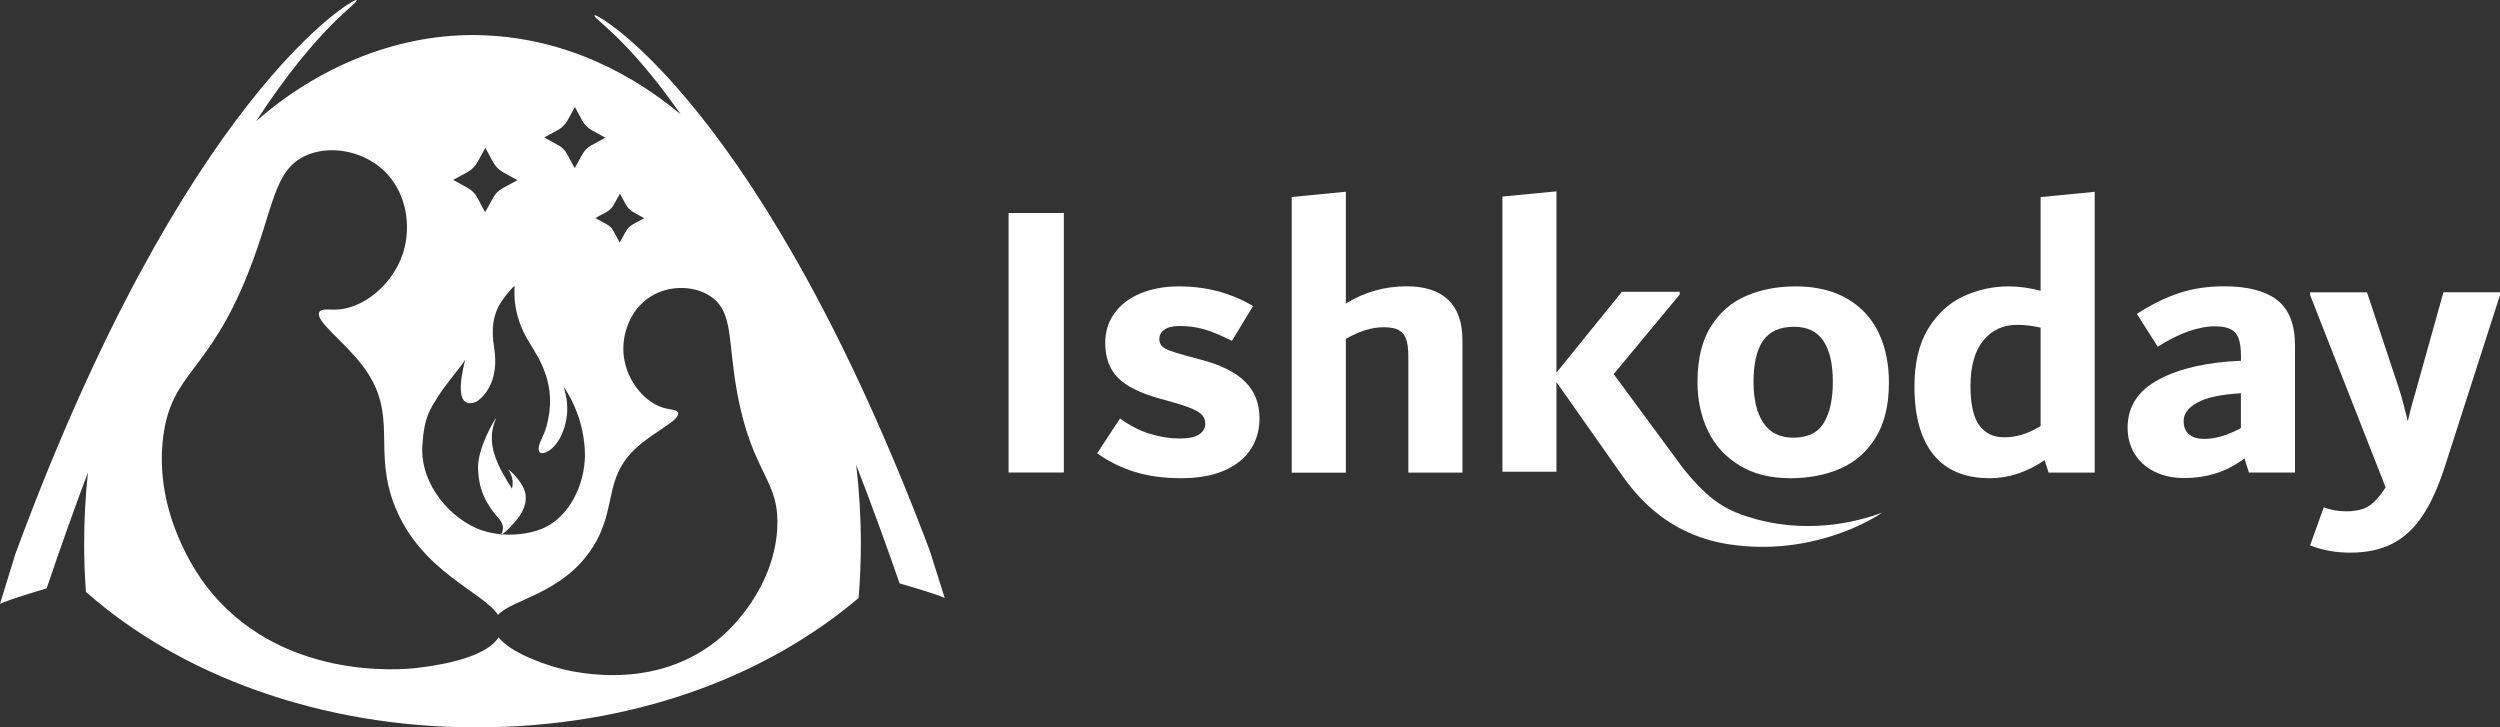
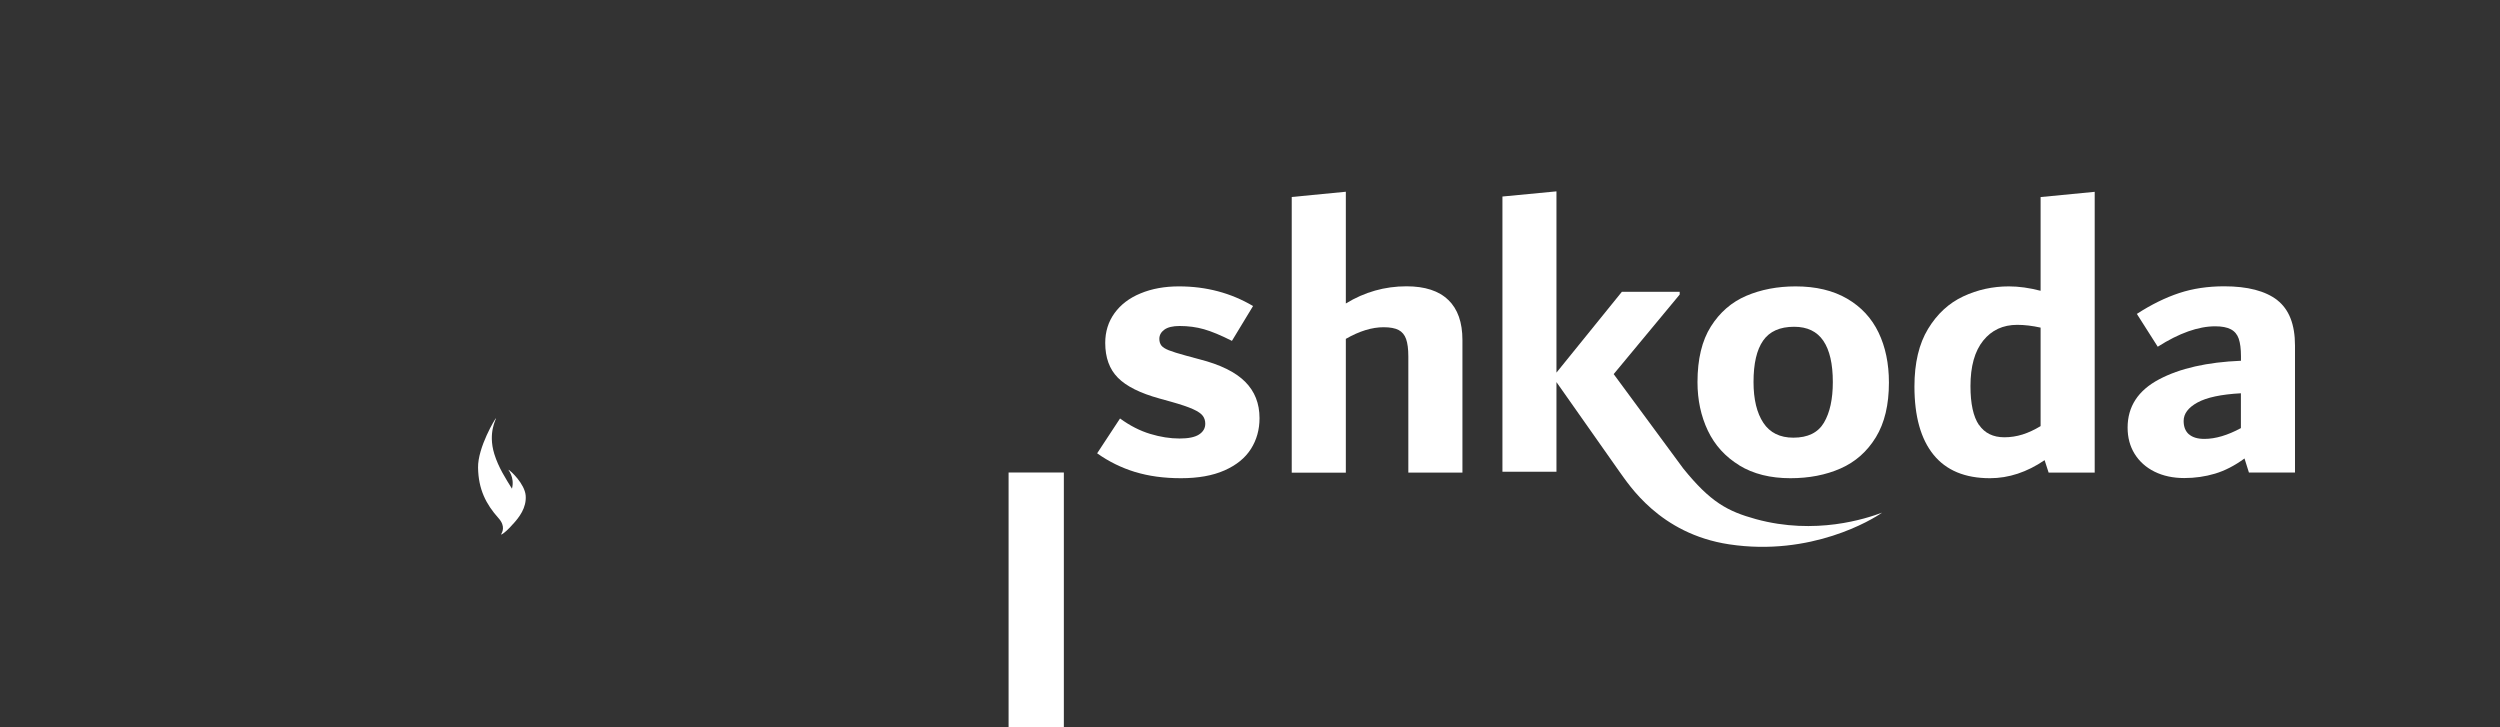
<svg xmlns="http://www.w3.org/2000/svg" id="Layer_2" data-name="Layer 2" viewBox="0 0 324.39 94.39">
  <rect x="0" y="0" width="324.39" height="94.39" fill="#333333" stroke="none" />
  <defs>
    <style>
      .cls-1 {
        fill: #fff;
      }
    </style>
  </defs>
  <g id="Layer_1-2" data-name="Layer 1">
    <g>
      <g>
-         <path class="cls-1" d="M122.59,77.61l-1.96-6.2C98.91,13.84,77.45,1.65,77.15,1.98c-.35.38,3.93,2.5,11.18,12.86-7.81-6.51-17.08-10.29-27.03-10.29s-20.04,4.12-28.06,11.17C41.58,2.93,46.65.42,46.26,0c-.31-.33-22.37,12.42-44.29,71.95l-1.97,6.41c1.01-.54,6.05-2.01,6.05-2.01,1.82-5.38,3.61-10.39,5.36-15.05-.32,3.02-.49,6.1-.49,9.24,0,2.11.08,4.2.23,6.26,12.18,10.76,30.32,17.58,50.59,17.58s37.51-6.49,49.67-16.79c.19-2.32.29-4.67.29-7.06,0-3.46-.21-6.87-.6-10.19,1.84,4.73,3.71,9.84,5.63,15.36,0,0,4.88,1.39,5.87,1.9ZM79.66,26.53l.78-1.4.75,1.39c.23.43.58.78,1.01,1.02l1.39.77-1.45.79c-.39.21-.71.53-.93.92l-.8,1.45-.8-1.48c-.2-.38-.51-.69-.89-.89l-1.47-.81,1.41-.76c.42-.23.77-.57,1-.99ZM72.38,16.88c.53-.29.96-.72,1.25-1.24l.97-1.76.94,1.75c.29.54.74.98,1.27,1.28l1.74.96-1.82.99c-.49.27-.89.67-1.16,1.15l-1,1.81-1-1.85c-.26-.47-.64-.86-1.11-1.12l-1.84-1.02,1.77-.96ZM60.65,22.33c.55-.3,1.01-.75,1.31-1.3l1.02-1.85.99,1.84c.31.57.77,1.03,1.34,1.35l1.83,1.01-1.92,1.04c-.51.28-.94.7-1.22,1.21l-1.05,1.91-1.05-1.95c-.27-.5-.68-.9-1.17-1.18l-1.93-1.07,1.86-1ZM54.81,57.78c.22-3.73,1.01-4.66,2.01-6.3.91-1.51,2.79-3.62,3.54-4.8-.09.49-1.9,6.75,1.43,5.46,1.4-.9,2.94-3.14,2.34-6.91-.47-2.97.05-4.23.34-4.99.53-1.39,2.24-3.15,2.28-3.15.13.11-.56,3.32,1.91,7.32,1.35,2.2,3.71,5.62,2.26,10.88-.41,1.46-.91,1.9-1.02,2.8-.15,1.21,1.21.69,1.97-.15.35-.39.67-.85.8-1.11,1.45-2.85.8-5.31.74-5.56-.1-.42-.26-1.1-.26-1.11.19.41,2.44,3.34,2.73,8.15.24,3.91-1.63,8.2-4.83,9.95-.53.29-.99.46-1.3.56-.25.09-2.16.71-4.6.52-.06.04-.11.06-.14.06-.02,0,0-.03.01-.07-.81-.07-1.68-.24-2.56-.54-3.79-1.31-7.97-5.78-7.66-10.99ZM100.85,68.66c-.49,7.75-6.11,12.96-6.94,13.7-9.01,8.1-20.99,4.5-22.21,4.11-1.14-.36-5.4-1.73-7.01-3.77-1.85,2.95-8.98,3.78-10.72,3.98-1.65.19-17.88,1.79-27.36-10.84-.87-1.16-6.75-9.23-5.42-19.26,1.1-8.36,5.89-8.13,11.09-21.36,3.3-8.39,3.21-13.17,7.44-15.05,2.98-1.32,6.87-.65,9.53,1.48,3.32,2.66,4.07,7.07,3.26,10.43-1.05,4.35-4.86,7.65-8.34,8.05-1.41.16-2.42-.19-2.73.35-.65,1.13,3.2,3.77,5.66,7.04,4.76,6.33,1.13,10.83,4.2,18.33,3.43,8.36,11.27,10.88,13.32,13.93,1.91-2.05,8.3-2.73,12.17-8.59,3.42-5.19,1.35-9.11,5.88-13.18,2.34-2.1,5.63-3.51,5.31-4.46-.16-.45-.97-.34-2.01-.67-2.56-.82-4.94-3.86-5.08-7.29-.11-2.66,1.11-5.86,4-7.38,2.32-1.21,5.34-1.13,7.39.3,2.9,2.04,2.12,5.62,3.37,12.43,1.96,10.73,5.6,11.27,5.19,17.72Z" />
        <path class="cls-1" d="M65.02,69.38s.07-.02.14-.06c-.04,0-.08,0-.12-.01-.02.04-.03.06-.01.07Z" />
        <path class="cls-1" d="M66.56,68.01c.8-.88,1.78-2.12,1.65-3.72-.13-1.52-1.98-3.25-2.24-3.34-.07-.02.85.96.46,2.46-.77-1.25-1.74-2.72-2.29-4.5-.87-2.84.3-4.6.22-4.65-.06-.04-2.38,3.79-2.33,6.43.05,2.8,1.02,4.72,2.66,6.55.95,1.06.46,1.84.35,2.06.04,0,.08,0,.12.01.27-.16.85-.66,1.4-1.31Z" />
      </g>
      <g>
        <path class="cls-1" d="M209.39,48.55l9.03,12.25c3.52,4.35,5.72,5.54,9.42,6.56,7.75,2.12,14.3-.07,16.37-.84-1.26.9-9.21,5.72-19.85,4.11-9.04-1.37-13.01-7.78-14.22-9.42-2.73-3.88-5.45-7.75-8.18-11.63v11.63h-7.01V25.5l7.01-.67v23.52l8.49-10.49h7.5v.36l-8.57,10.33Z" />
-         <path class="cls-1" d="M130.87,61.31V27.64h7.17v33.67h-7.17Z" />
+         <path class="cls-1" d="M130.87,61.31h7.17v33.67h-7.17Z" />
        <path class="cls-1" d="M147.27,61.24c-1.75-.54-3.39-1.34-4.91-2.42l2.97-4.52c1.29.94,2.59,1.6,3.91,2,1.32.4,2.59.6,3.81.6,1.15,0,1.99-.17,2.53-.52.54-.35.81-.81.81-1.4,0-.38-.1-.72-.31-1.01-.21-.29-.63-.59-1.28-.88-.64-.29-1.59-.61-2.84-.96l-1.51-.42c-2.5-.69-4.31-1.59-5.4-2.7-1.1-1.11-1.64-2.62-1.64-4.52,0-1.45.4-2.74,1.2-3.85.8-1.11,1.92-1.97,3.38-2.57,1.46-.61,3.12-.91,4.99-.91,3.53,0,6.74.85,9.61,2.55l-2.74,4.52c-1.44-.73-2.65-1.23-3.63-1.51-.98-.28-2.04-.42-3.16-.42-.88,0-1.54.16-1.97.47s-.66.71-.66,1.2c0,.35.09.63.26.86.18.23.5.43.97.62.47.19,1.22.42,2.24.7l1.74.47c2.7.69,4.67,1.66,5.92,2.91s1.87,2.82,1.87,4.73c0,1.49-.37,2.82-1.12,4-.75,1.18-1.89,2.1-3.43,2.78-1.54.68-3.42,1.01-5.64,1.01s-4.2-.27-5.95-.81Z" />
        <path class="cls-1" d="M187.93,38.92c1.22,1.18,1.83,2.91,1.83,5.2v17.2h-7.02v-15.07c0-.97-.1-1.72-.29-2.26-.19-.54-.52-.93-.97-1.17-.46-.24-1.11-.36-1.95-.36-1.51,0-3.14.5-4.9,1.51v17.36h-7.02V25.56l7.02-.68v14.5c2.43-1.49,5.06-2.23,7.87-2.23,2.4,0,4.21.59,5.42,1.77Z" />
        <path class="cls-1" d="M225.69,60.38c-1.82-1.11-3.18-2.61-4.08-4.49-.9-1.89-1.35-3.99-1.35-6.31,0-2.98.58-5.39,1.74-7.22,1.16-1.84,2.69-3.16,4.6-3.98,1.9-.81,4.04-1.22,6.39-1.22,2.63,0,4.86.53,6.68,1.59,1.82,1.06,3.18,2.52,4.08,4.39.9,1.87,1.35,4.04,1.35,6.5,0,2.88-.56,5.24-1.69,7.09-1.13,1.85-2.65,3.2-4.57,4.05-1.92.85-4.1,1.27-6.52,1.27-2.6,0-4.81-.55-6.63-1.66ZM236.67,54.84c.77-1.3,1.15-3.06,1.15-5.27,0-2.36-.41-4.14-1.23-5.35-.82-1.21-2.08-1.82-3.79-1.82-1.85,0-3.19.6-4.02,1.79-.84,1.2-1.25,2.99-1.25,5.38,0,2.25.43,4.02,1.28,5.3.85,1.28,2.15,1.92,3.89,1.92,1.88,0,3.2-.65,3.97-1.95Z" />
        <path class="cls-1" d="M271.8,24.89v36.43h-5.98l-.52-1.61c-2.29,1.56-4.66,2.34-7.09,2.34-3.23,0-5.67-1.01-7.32-3.04s-2.48-4.98-2.48-8.86c0-3.05.59-5.54,1.77-7.48,1.18-1.94,2.7-3.34,4.56-4.21,1.86-.87,3.83-1.3,5.92-1.3,1.29,0,2.66.19,4.12.57v-12.16l7.02-.68ZM256.79,55.13c.73,1.07,1.83,1.61,3.29,1.61.8,0,1.58-.12,2.35-.36.77-.24,1.55-.61,2.35-1.09v-12.78c-1.08-.24-2.09-.36-3.03-.36-1.85,0-3.32.68-4.42,2.05-1.1,1.37-1.65,3.33-1.65,5.9,0,2.29.37,3.97,1.1,5.04Z" />
        <path class="cls-1" d="M295.48,38.94c1.54,1.2,2.31,3.16,2.31,5.9v16.47h-5.98l-.57-1.82c-1.29.94-2.56,1.59-3.83,1.97-1.27.38-2.6.57-3.99.57-1.46,0-2.75-.28-3.86-.83-1.11-.55-1.97-1.33-2.58-2.31-.61-.99-.91-2.12-.91-3.4,0-2.74,1.36-4.82,4.07-6.26,2.71-1.44,6.26-2.24,10.64-2.42v-.57c0-.97-.1-1.73-.29-2.29-.19-.55-.53-.96-1.02-1.22-.49-.26-1.17-.39-2.03-.39-2.19,0-4.68.88-7.46,2.65l-2.71-4.26c1.87-1.21,3.7-2.11,5.48-2.7,1.78-.59,3.73-.88,5.85-.88,3.05,0,5.34.6,6.89,1.79ZM284.03,56.35c.46.4,1.12.6,2,.6,1.44,0,3.02-.47,4.74-1.4v-4.52c-2.56.14-4.44.54-5.64,1.2-1.2.66-1.79,1.46-1.79,2.39,0,.76.23,1.34.69,1.74Z" />
-         <path class="cls-1" d="M324.39,37.93v.36l-7.12,22.14c-.87,2.7-1.84,4.87-2.94,6.5-1.09,1.63-2.39,2.83-3.9,3.61-1.51.78-3.33,1.17-5.48,1.17-1.87,0-3.6-.31-5.2-.94l1.77-4.94c.94.35,1.9.52,2.91.52.83,0,1.58-.11,2.23-.34.66-.23,1.3-.71,1.92-1.45.62-.75.59-.77.99-1.37h-.04l-9.78-24.9v-.36h7.38l4.16,12.52c.31.94.69,2.34,1.14,4.21.31-1.39.68-2.75,1.09-4.11l3.53-12.63h7.33Z" />
      </g>
    </g>
  </g>
</svg>